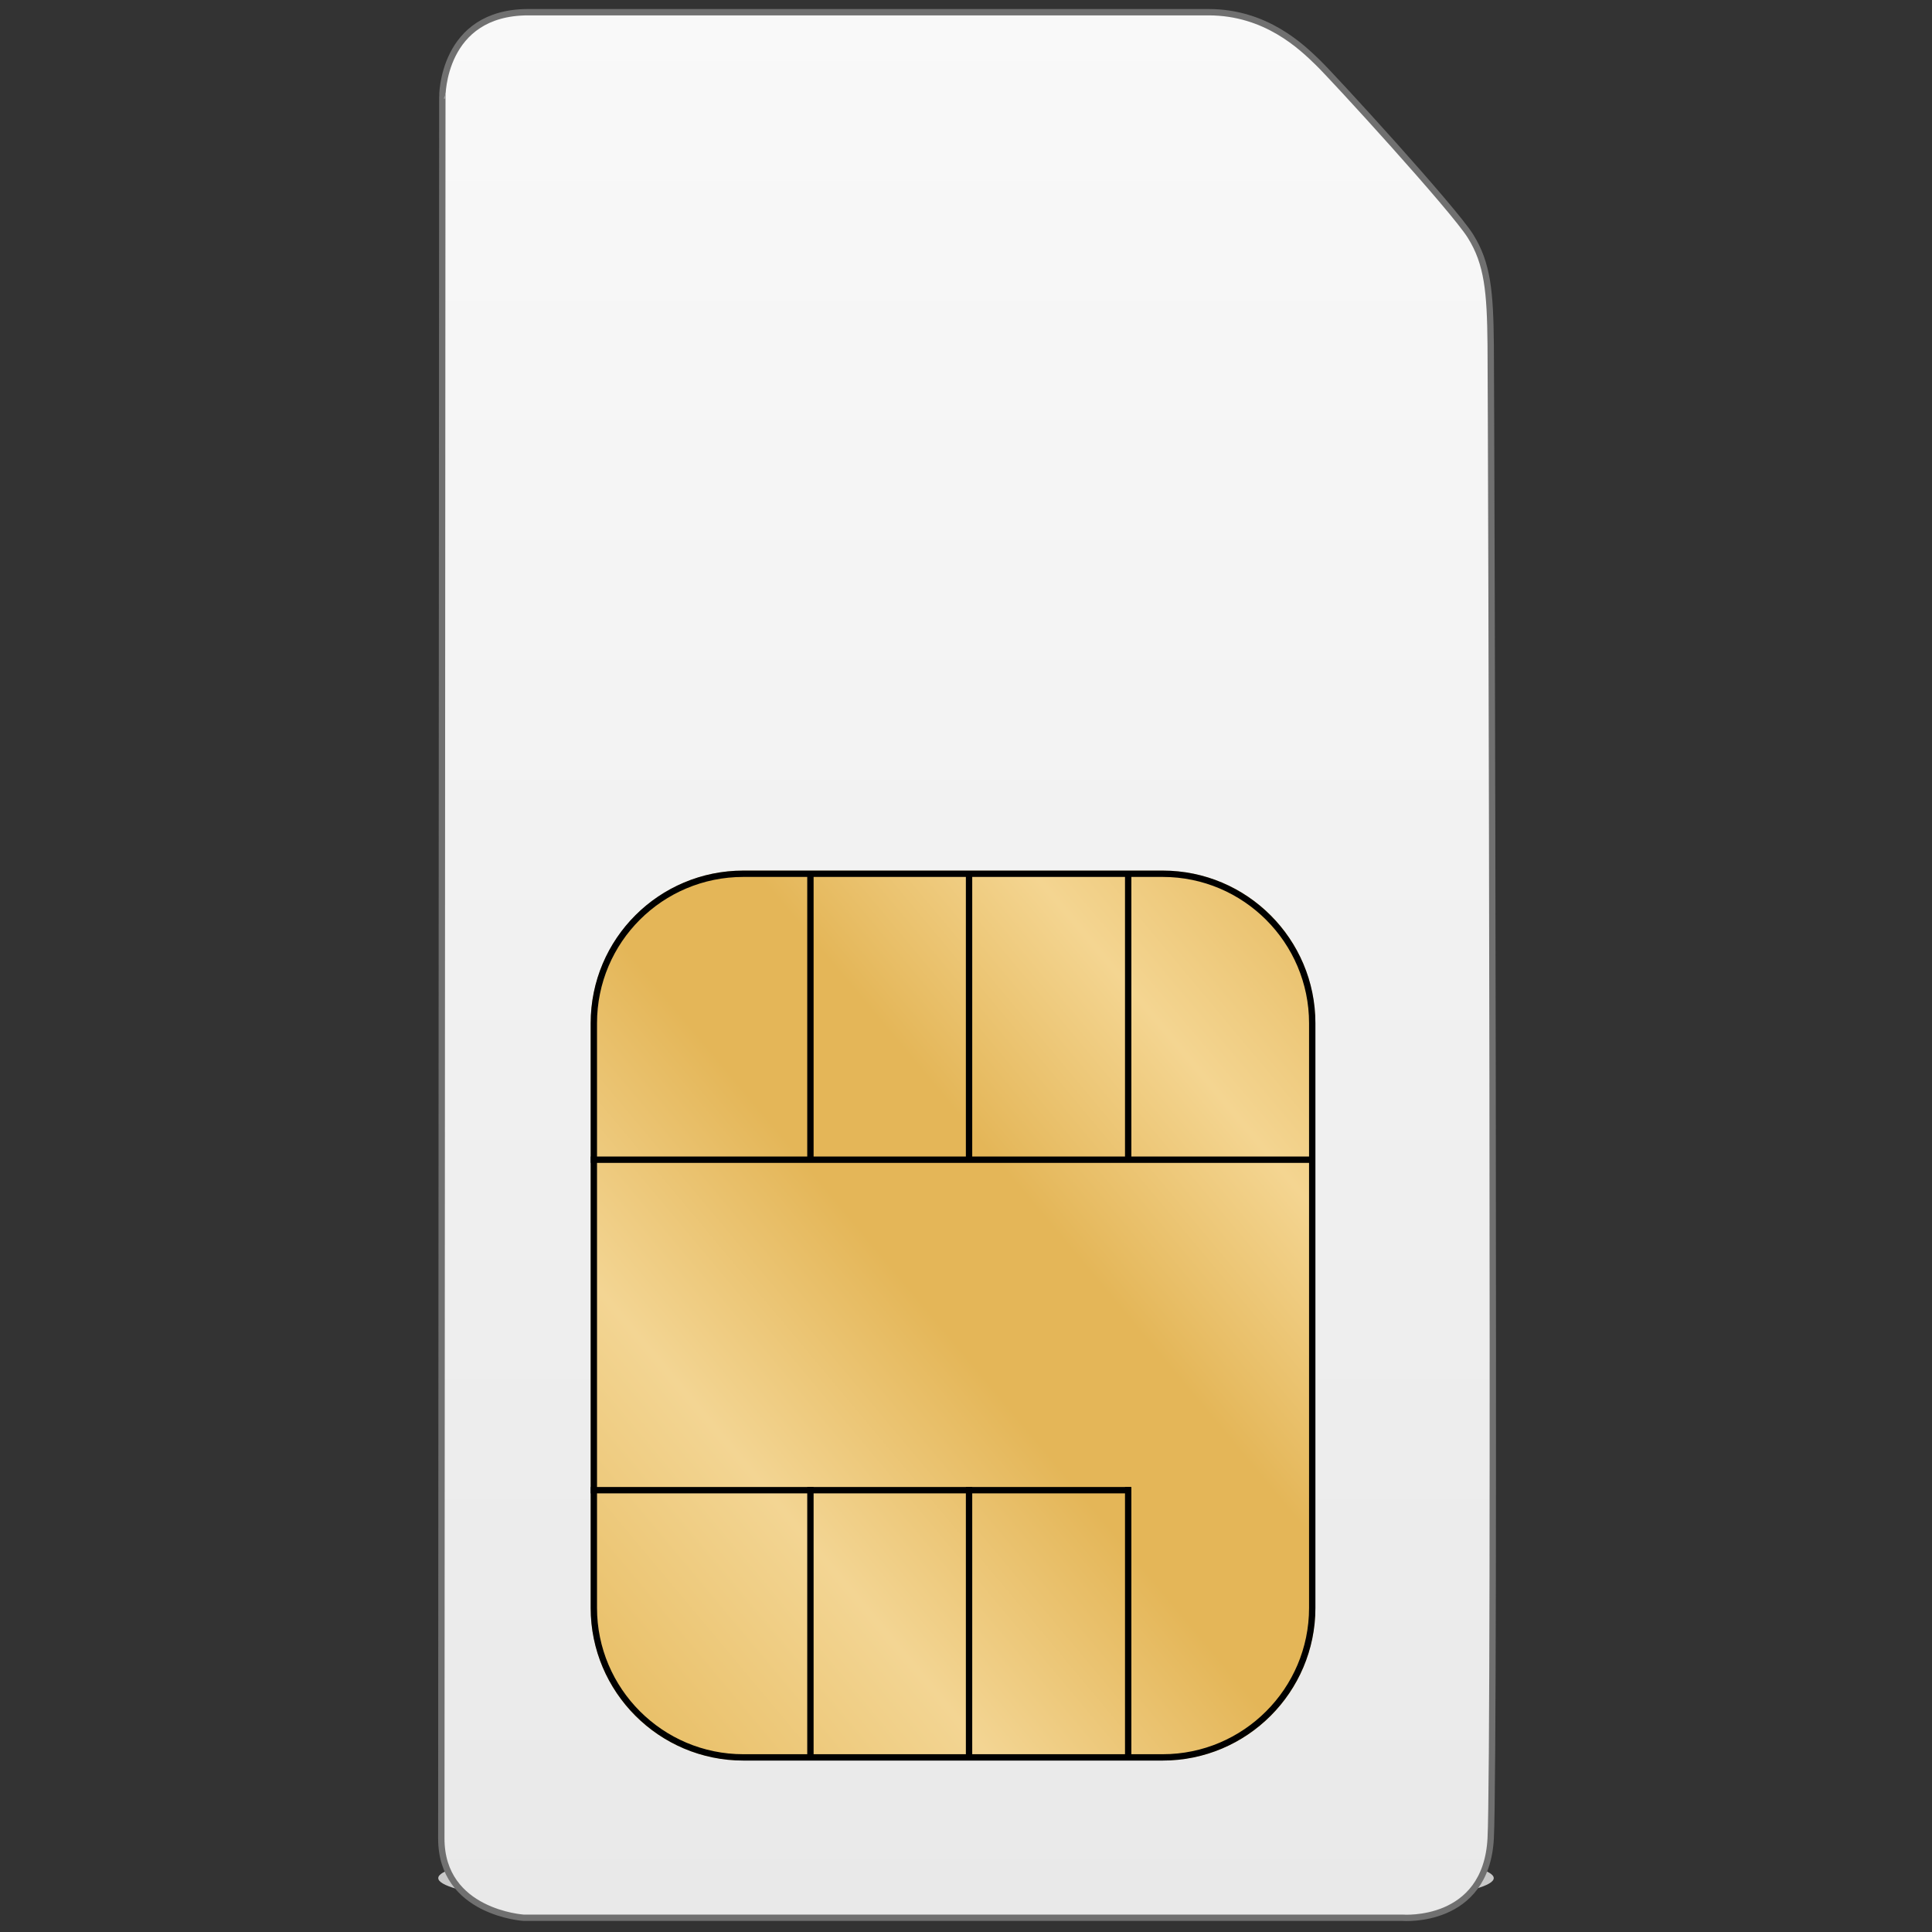
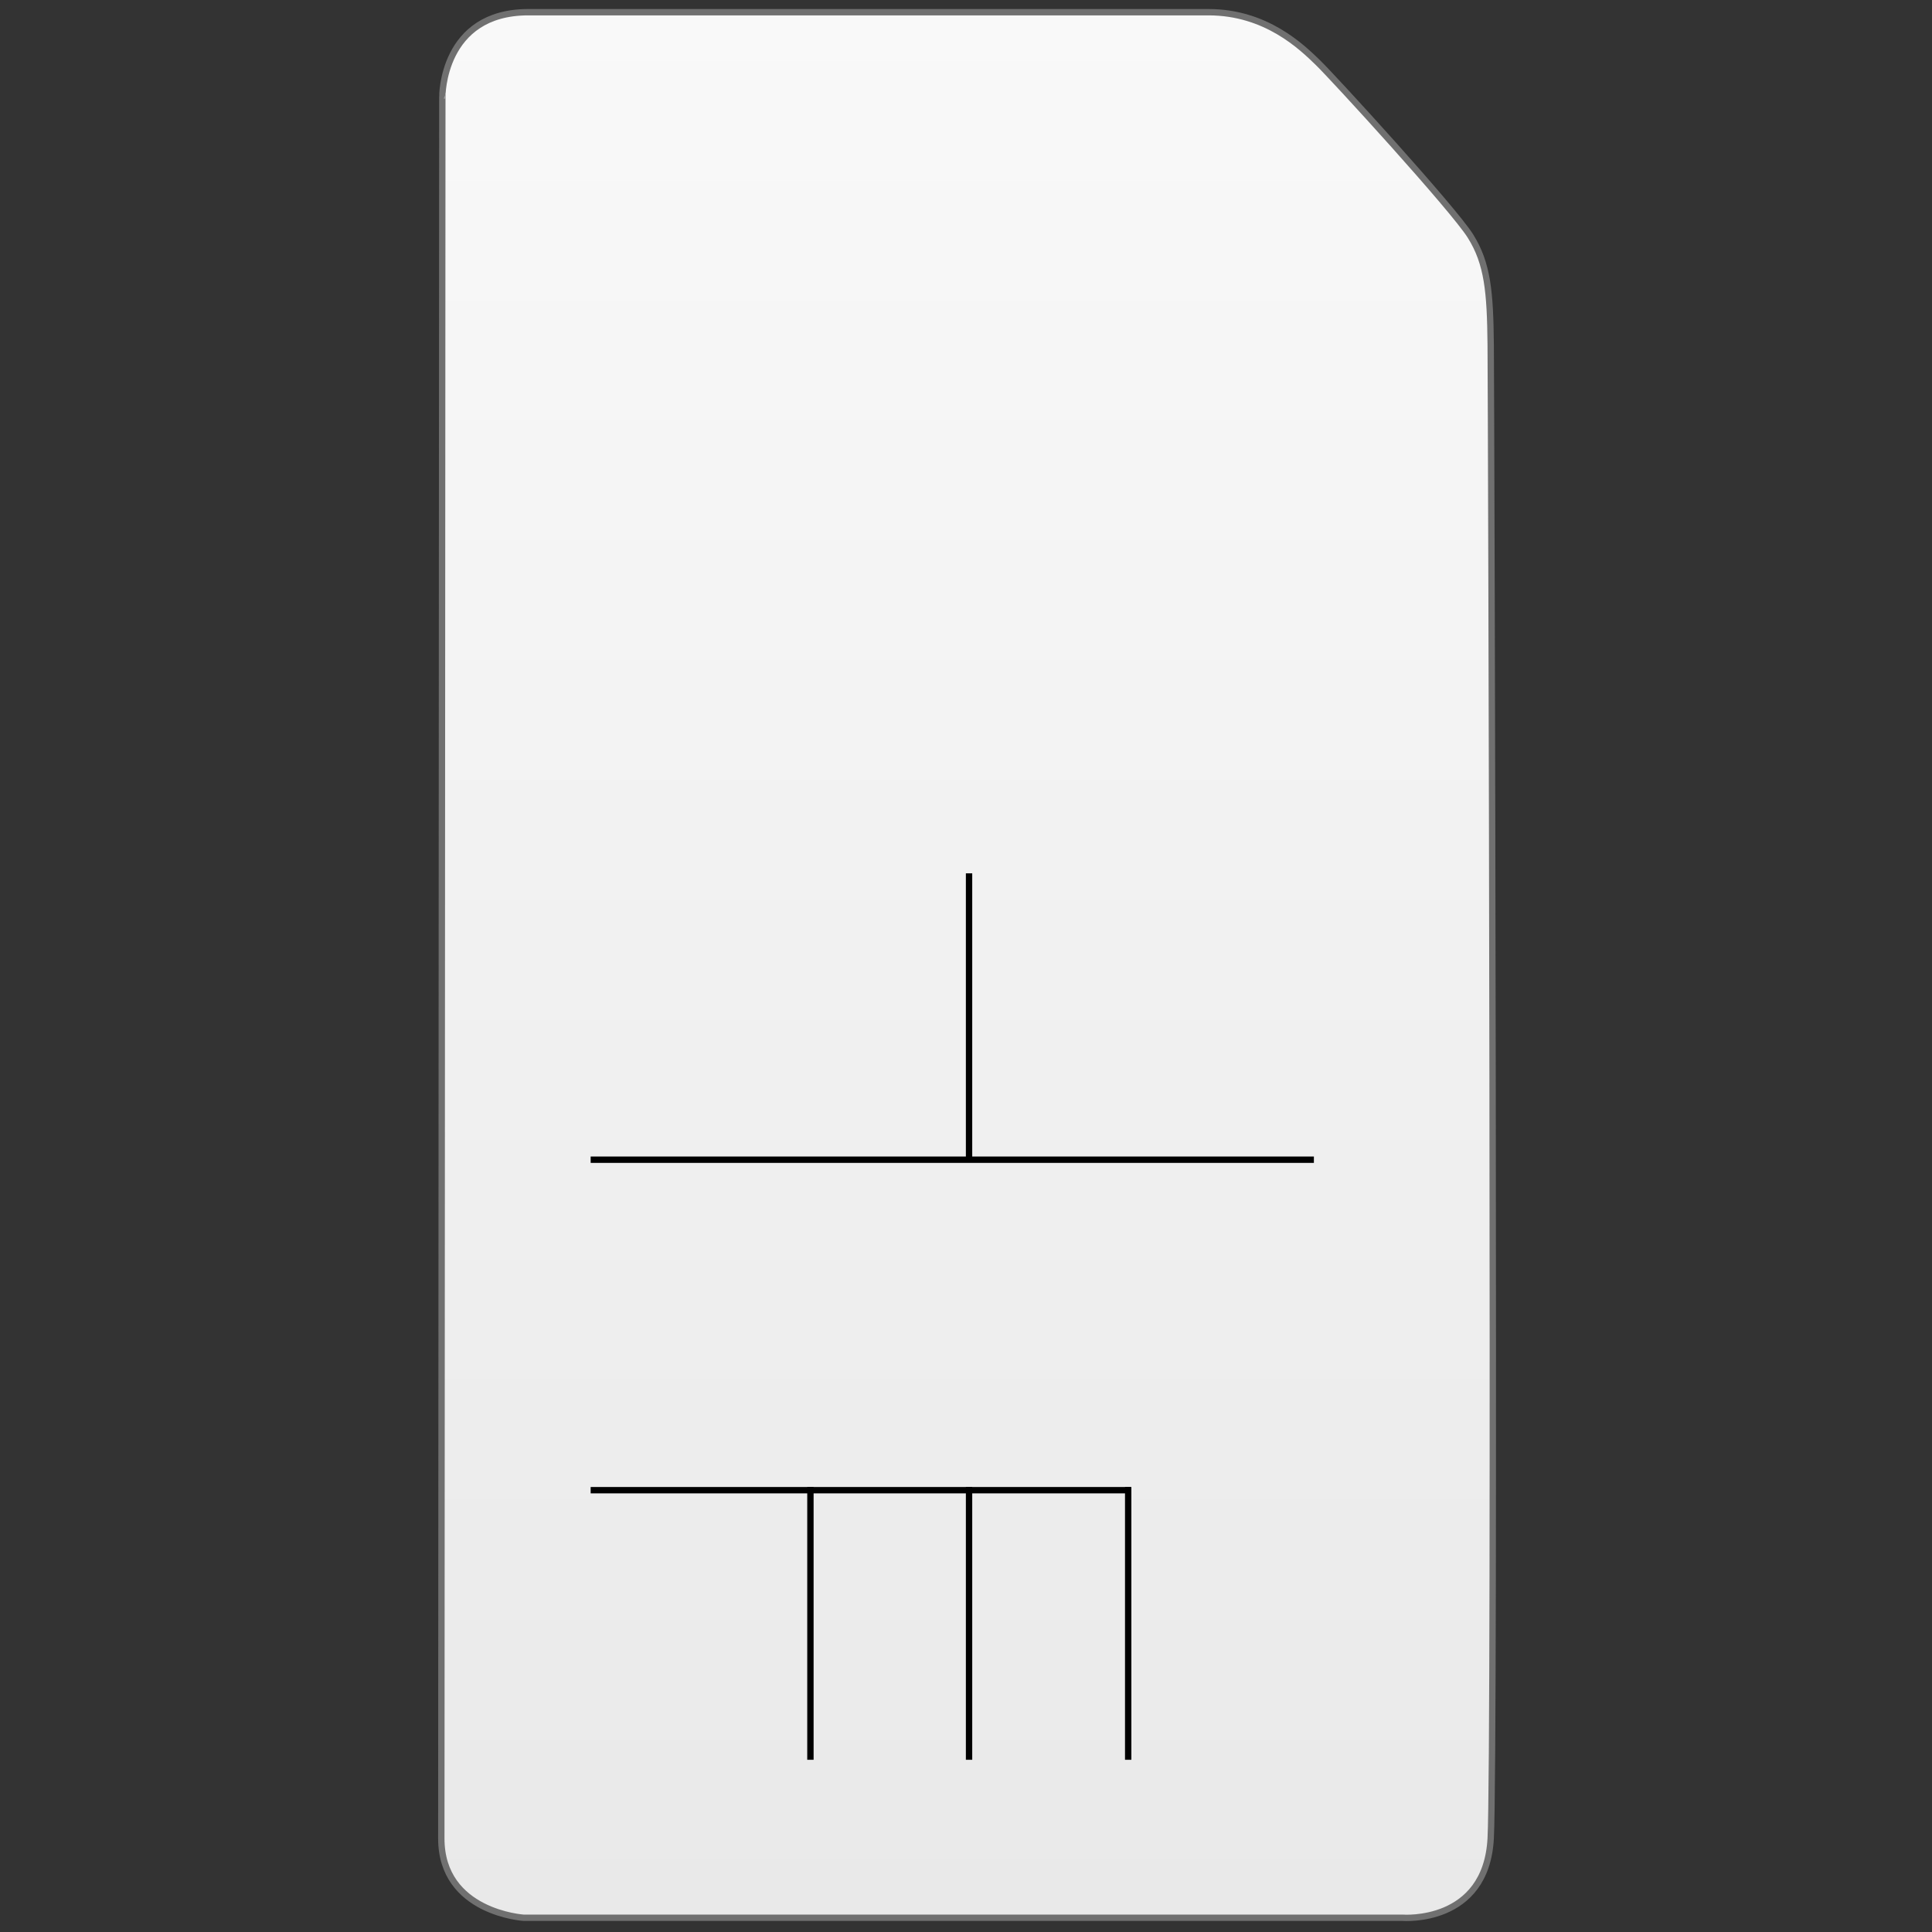
<svg xmlns="http://www.w3.org/2000/svg" version="1.1" id="Ebene_1" x="0px" y="0px" viewBox="0 0 380 380" style="enable-background:new 0 0 380 380;" xml:space="preserve">
  <rect x="0" y="0" width="380" height="380" fill="#333333" stroke="none" />
  <style type="text/css"> .st0{fill:#C9C9C9;} .st1{fill:url(#Pfad_196_00000150789687013830384840000003415680157012397988_);stroke:#707070;stroke-width:1.25;} .st2{fill:url(#SVGID_1_);} .st3{fill:none;stroke:#000000;stroke-width:1.25;stroke-linecap:square;} </style>
  <g id="simkarte-bild" transform="translate(15 .5)">
    <g transform="translate(-15 -.5)">
-       <ellipse id="Ellipse_20-2" class="st0" cx="190" cy="369.4" rx="103.8" ry="8.1" />
-     </g>
+       </g>
    <linearGradient id="Pfad_196_00000139286593555005820920000000864999999930510231_" gradientUnits="userSpaceOnUse" x1="-120.297" y1="609.885" x2="-120.297" y2="608.635" gradientTransform="matrix(165.44 0 0 -299.731 20077.154 182803.078)">
      <stop offset="0" style="stop-color:#F9F9F9" />
      <stop offset="1" style="stop-color:#E9E9E9" />
    </linearGradient>
    <path id="Pfad_196" style="fill:url(#Pfad_196_00000139286593555005820920000000864999999930510231_);stroke:#707070;stroke-width:1.25;" d=" M88.9,1.9h133.8c11.3,0,18.3,6.8,21.5,9.9s26.6,28.7,30,34.1c3.4,5.4,3.9,11,4,21.4s0.9,276.9,0,293.8 c-0.9,16.9-17.3,15.6-17.3,15.6H88c0,0-16.2-1-16.2-15.6c0-14.6,0.2-342.6,0.2-342.6S71.9,1.9,88.9,1.9L88.9,1.9z" />
    <g id="Rechteck_81" transform="translate(24 134.957)">
      <linearGradient id="SVGID_1_" gradientUnits="userSpaceOnUse" x1="-143.169" y1="473.78" x2="-144.33" y2="472.591" gradientTransform="matrix(114 0 0 -140 16537 66367.875)">
        <stop offset="0" style="stop-color:#E7BD66" />
        <stop offset="0.184" style="stop-color:#F4D591" />
        <stop offset="0.385" style="stop-color:#E4B658" />
        <stop offset="0.523" style="stop-color:#E4B658" />
        <stop offset="0.749" style="stop-color:#F3D593" />
        <stop offset="1" style="stop-color:#E8BE65" />
      </linearGradient>
-       <path class="st2" d="M107.2,35.8h82.5c16.6,0,30,13.4,30,30v115c0,16.6-13.4,30-30,30h-82.5c-16.6,0-30-13.4-30-30v-115 C77.2,49.2,90.7,35.8,107.2,35.8z" />
-       <path class="st3" d="M107.2,36.4h82.5c16.2,0,29.4,13.2,29.4,29.4v115c0,16.2-13.2,29.4-29.4,29.4h-82.5 c-16.2,0-29.4-13.2-29.4-29.4v-115C77.8,49.5,91,36.4,107.2,36.4z" />
    </g>
    <path id="Pfad_197" class="st3" d="M101.8,227.6h141" />
-     <path id="Linie_32" class="st3" d="M206.9,171.9v55.1" />
    <path id="Linie_33" class="st3" d="M175.6,171.9v55.1" />
-     <path id="Linie_34" class="st3" d="M144.4,171.9v55.1" />
    <path id="Linie_35" class="st3" d="M206.9,292.6v52.4" />
    <path id="Linie_36" class="st3" d="M101.8,292.6h105" />
    <path id="Linie_37" class="st3" d="M144.4,292.6v52.4" />
    <path id="Linie_38" class="st3" d="M175.6,292.6v52.4" />
  </g>
</svg>